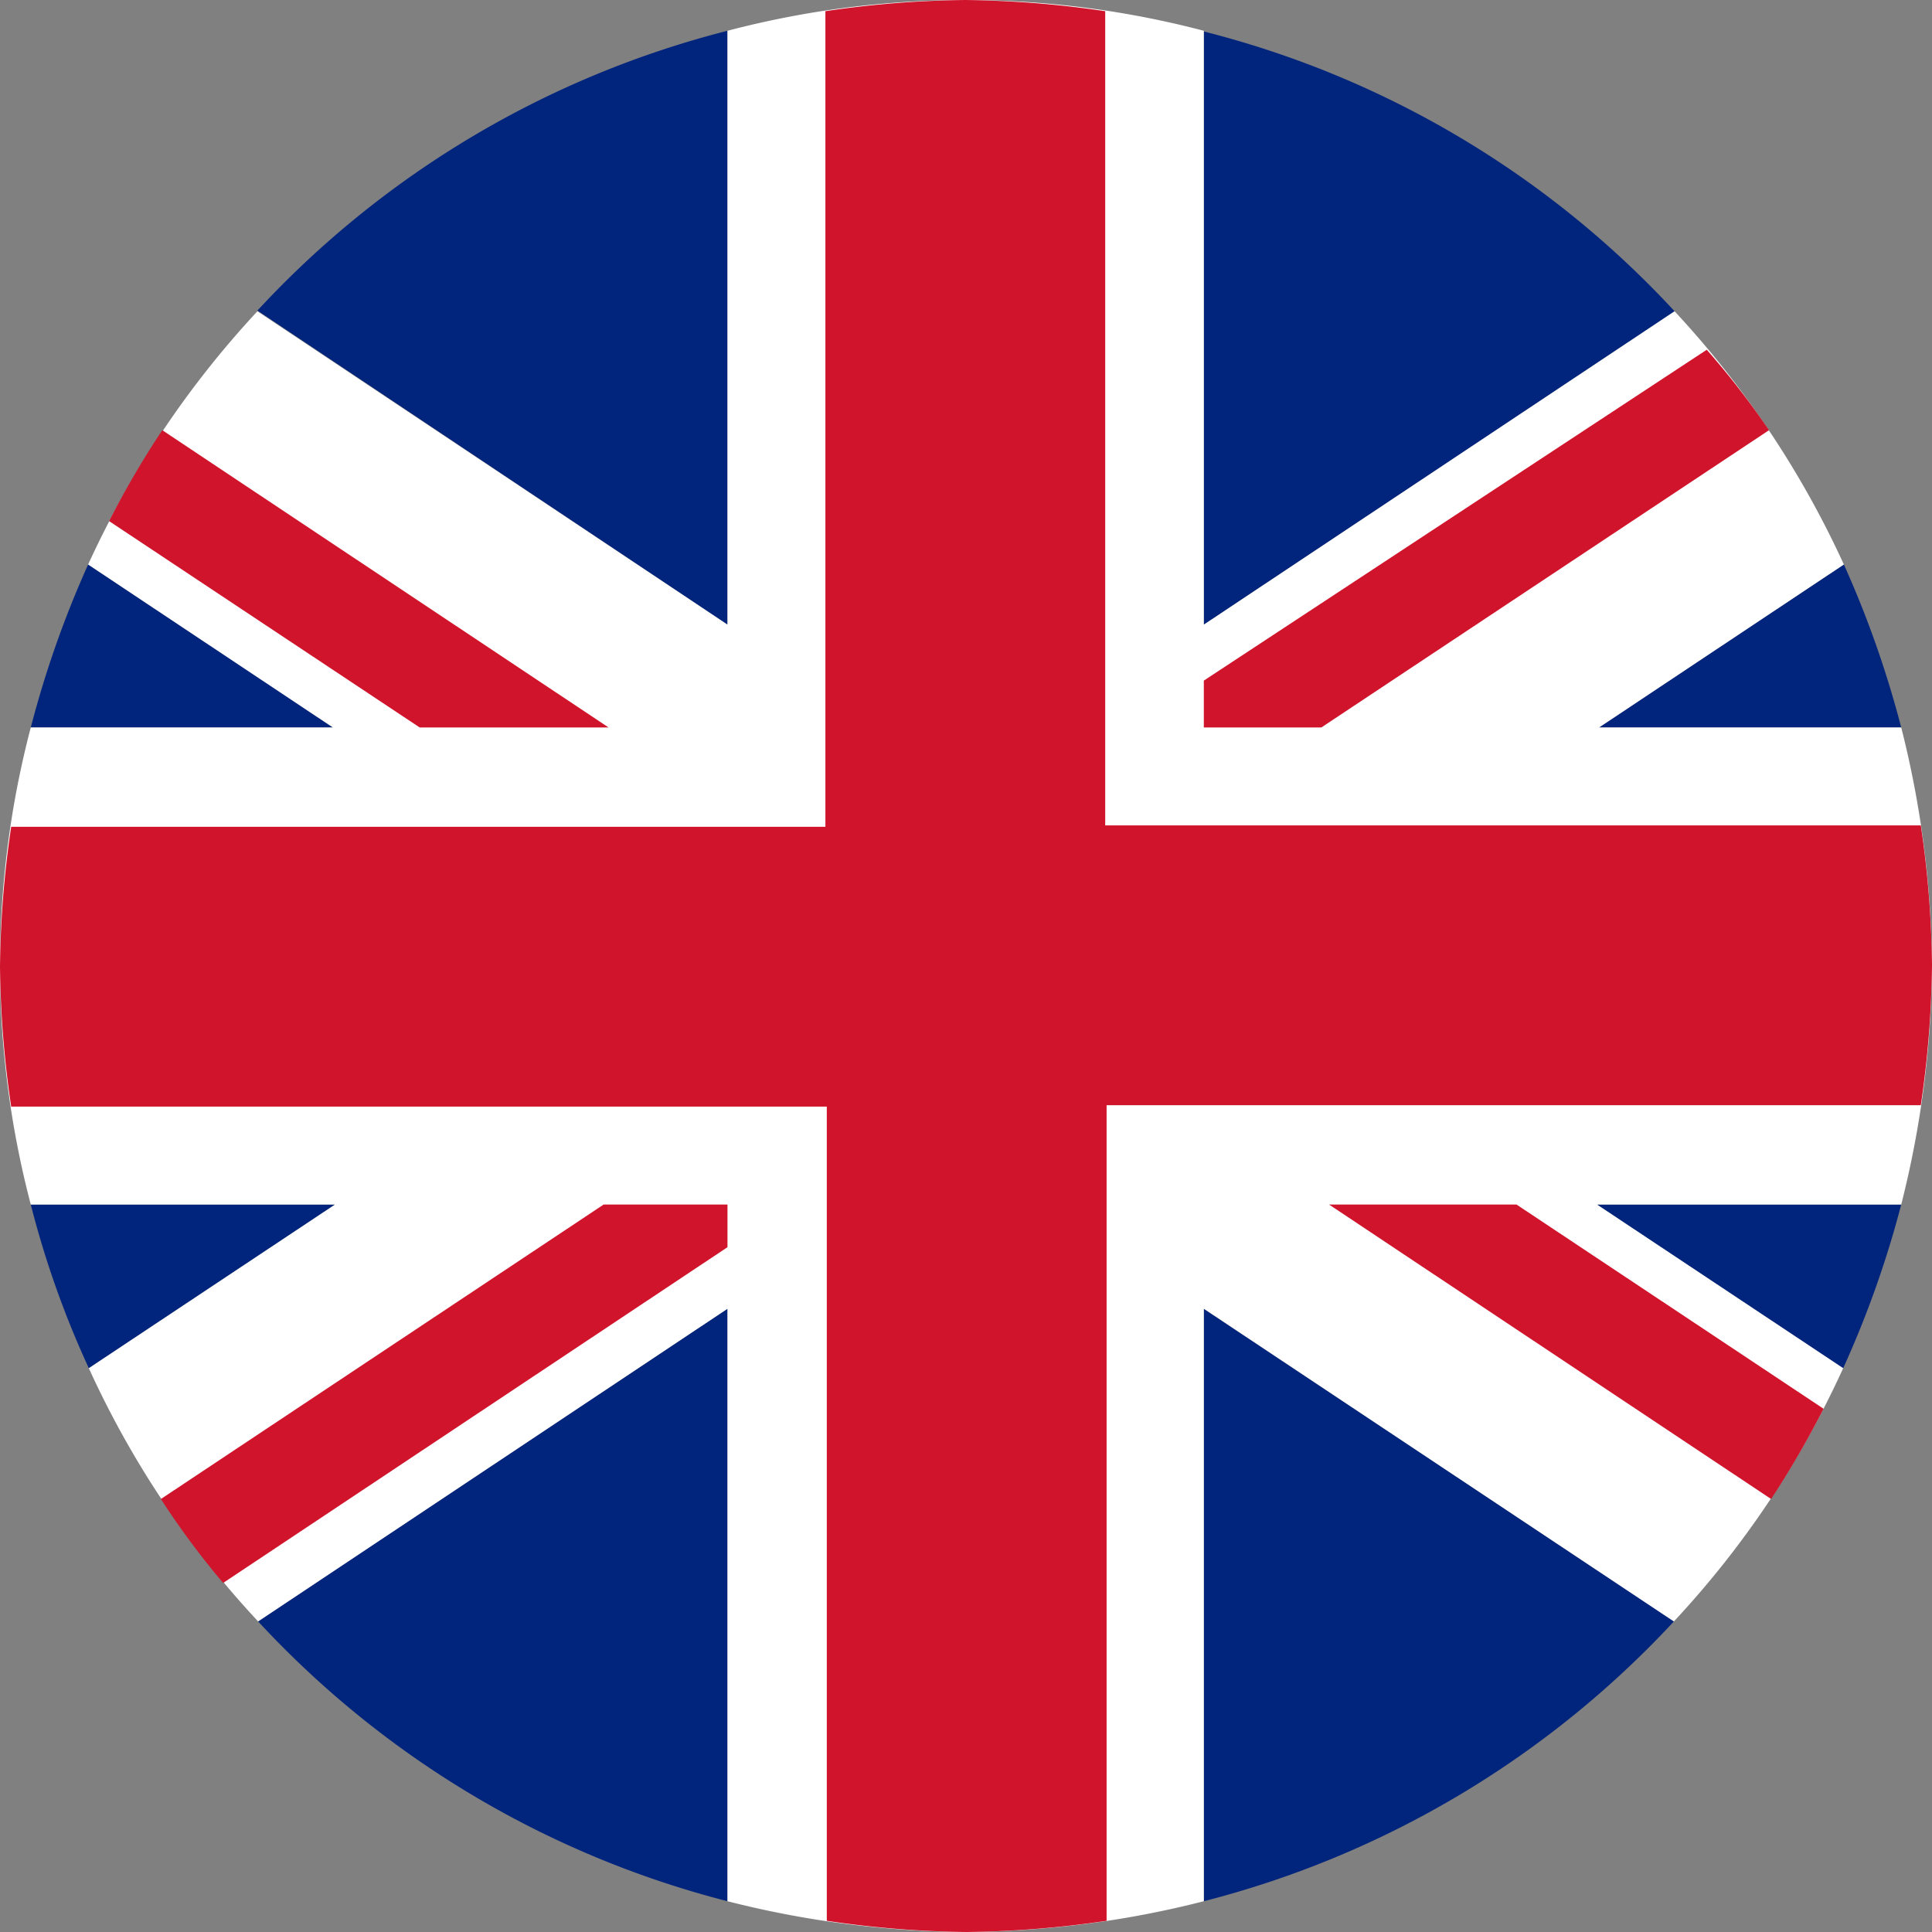
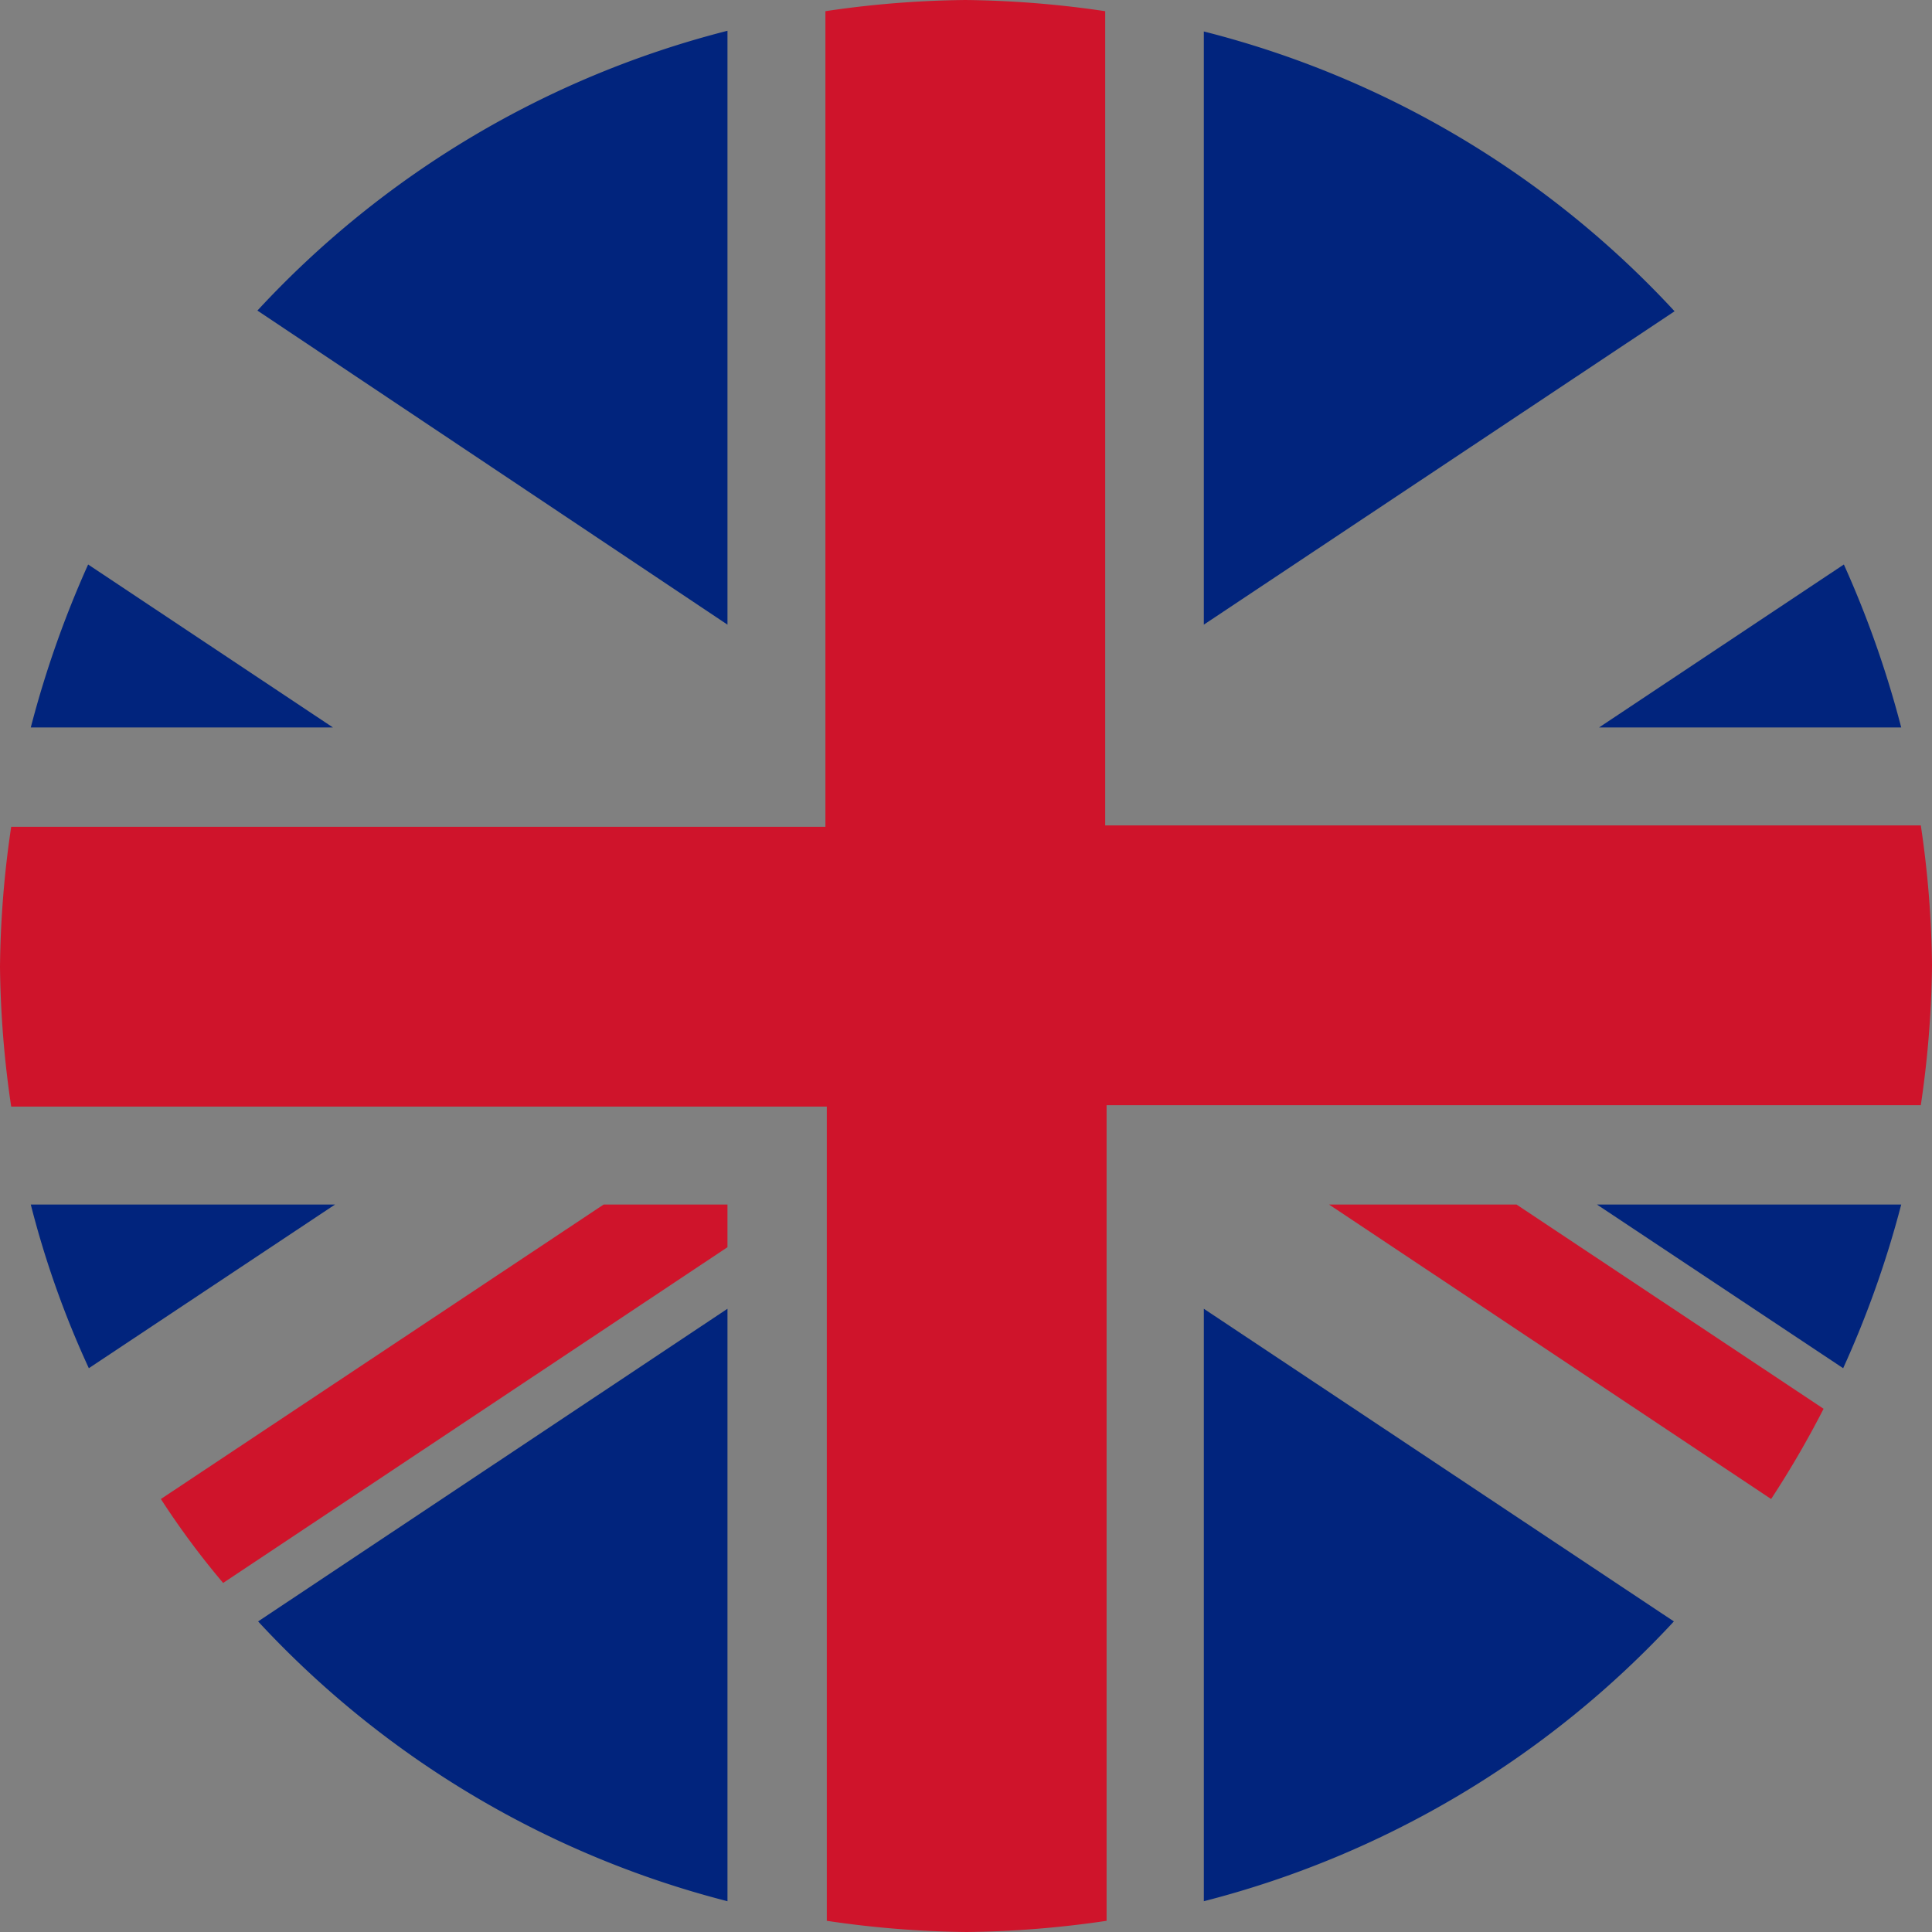
<svg xmlns="http://www.w3.org/2000/svg" viewBox="0 0 27.62 27.62">
  <rect x="0" y="0" width="27.62" height="27.62" fill="#808080" stroke="none" />
  <defs>
    <style>.cls-1{fill:#01247d;}.cls-2{fill:#fff;}.cls-3{fill:#cf142b;}</style>
  </defs>
  <title>lang-circle-EN</title>
  <g id="Capa_2" data-name="Capa 2">
    <g id="Capa_1-2" data-name="Capa 1">
      <path class="cls-1" d="M22.83,17.22h4.35a14.44,14.44,0,0,1-.83,2.34ZM17.21,8.93l6.73-4.48a13.76,13.76,0,0,0-6.73-4Zm5.65,1.47h4.32a14.63,14.63,0,0,0-.82-2.33ZM10.4,8.93V.44a13.78,13.78,0,0,0-6.72,4Zm0,9.78L3.69,23.18a13.81,13.81,0,0,0,6.71,4Zm6.81,0v8.47a13.84,13.84,0,0,0,6.72-4ZM4.79,17.22H.44a13.55,13.55,0,0,0,.83,2.34ZM.44,10.4H4.76L1.26,8.07A14.63,14.63,0,0,0,.44,10.4Z" />
-       <path class="cls-2" d="M23.94,4.45,17.21,8.93V.44a13.4,13.4,0,0,0-6.81,0V8.93L3.68,4.45A13.65,13.65,0,0,0,1.26,8.07l3.5,2.33H.44a13.43,13.43,0,0,0,0,6.82H4.79L1.27,19.56a13.49,13.49,0,0,0,2.42,3.62l6.71-4.47v8.47a14.16,14.16,0,0,0,3.41.44,14.08,14.08,0,0,0,3.4-.44V18.71l6.72,4.47a13.49,13.49,0,0,0,2.42-3.62l-3.52-2.34h4.35a14.22,14.22,0,0,0,.44-3.41,14.22,14.22,0,0,0-.44-3.41H22.86l3.5-2.33A13.65,13.65,0,0,0,23.94,4.45Z" />
      <path class="cls-3" d="M25.32,21.43a13.94,13.94,0,0,0,.75-1.29l-4.39-2.92H19Z" />
      <path class="cls-3" d="M2.3,21.43a11.64,11.64,0,0,0,.89,1.2l7.21-4.8v-.61H8.63Z" />
      <path class="cls-3" d="M15.8.16a14.57,14.57,0,0,0-2-.16,14.44,14.44,0,0,0-2,.16V11.82H.16a14.44,14.44,0,0,0-.16,2,14.57,14.57,0,0,0,.16,2H11.82V27.46a14.44,14.44,0,0,0,2,.16,14.57,14.57,0,0,0,2-.16V15.8H27.46a14.57,14.57,0,0,0,.16-2,14.44,14.44,0,0,0-.16-2H15.8Z" />
-       <path class="cls-3" d="M17.21,9.73v.67h1.68l6.4-4.25A11.64,11.64,0,0,0,24.4,5Z" />
-       <path class="cls-3" d="M2.32,6.15a13,13,0,0,0-.76,1.3L6,10.4h2.7Z" />
    </g>
  </g>
</svg>